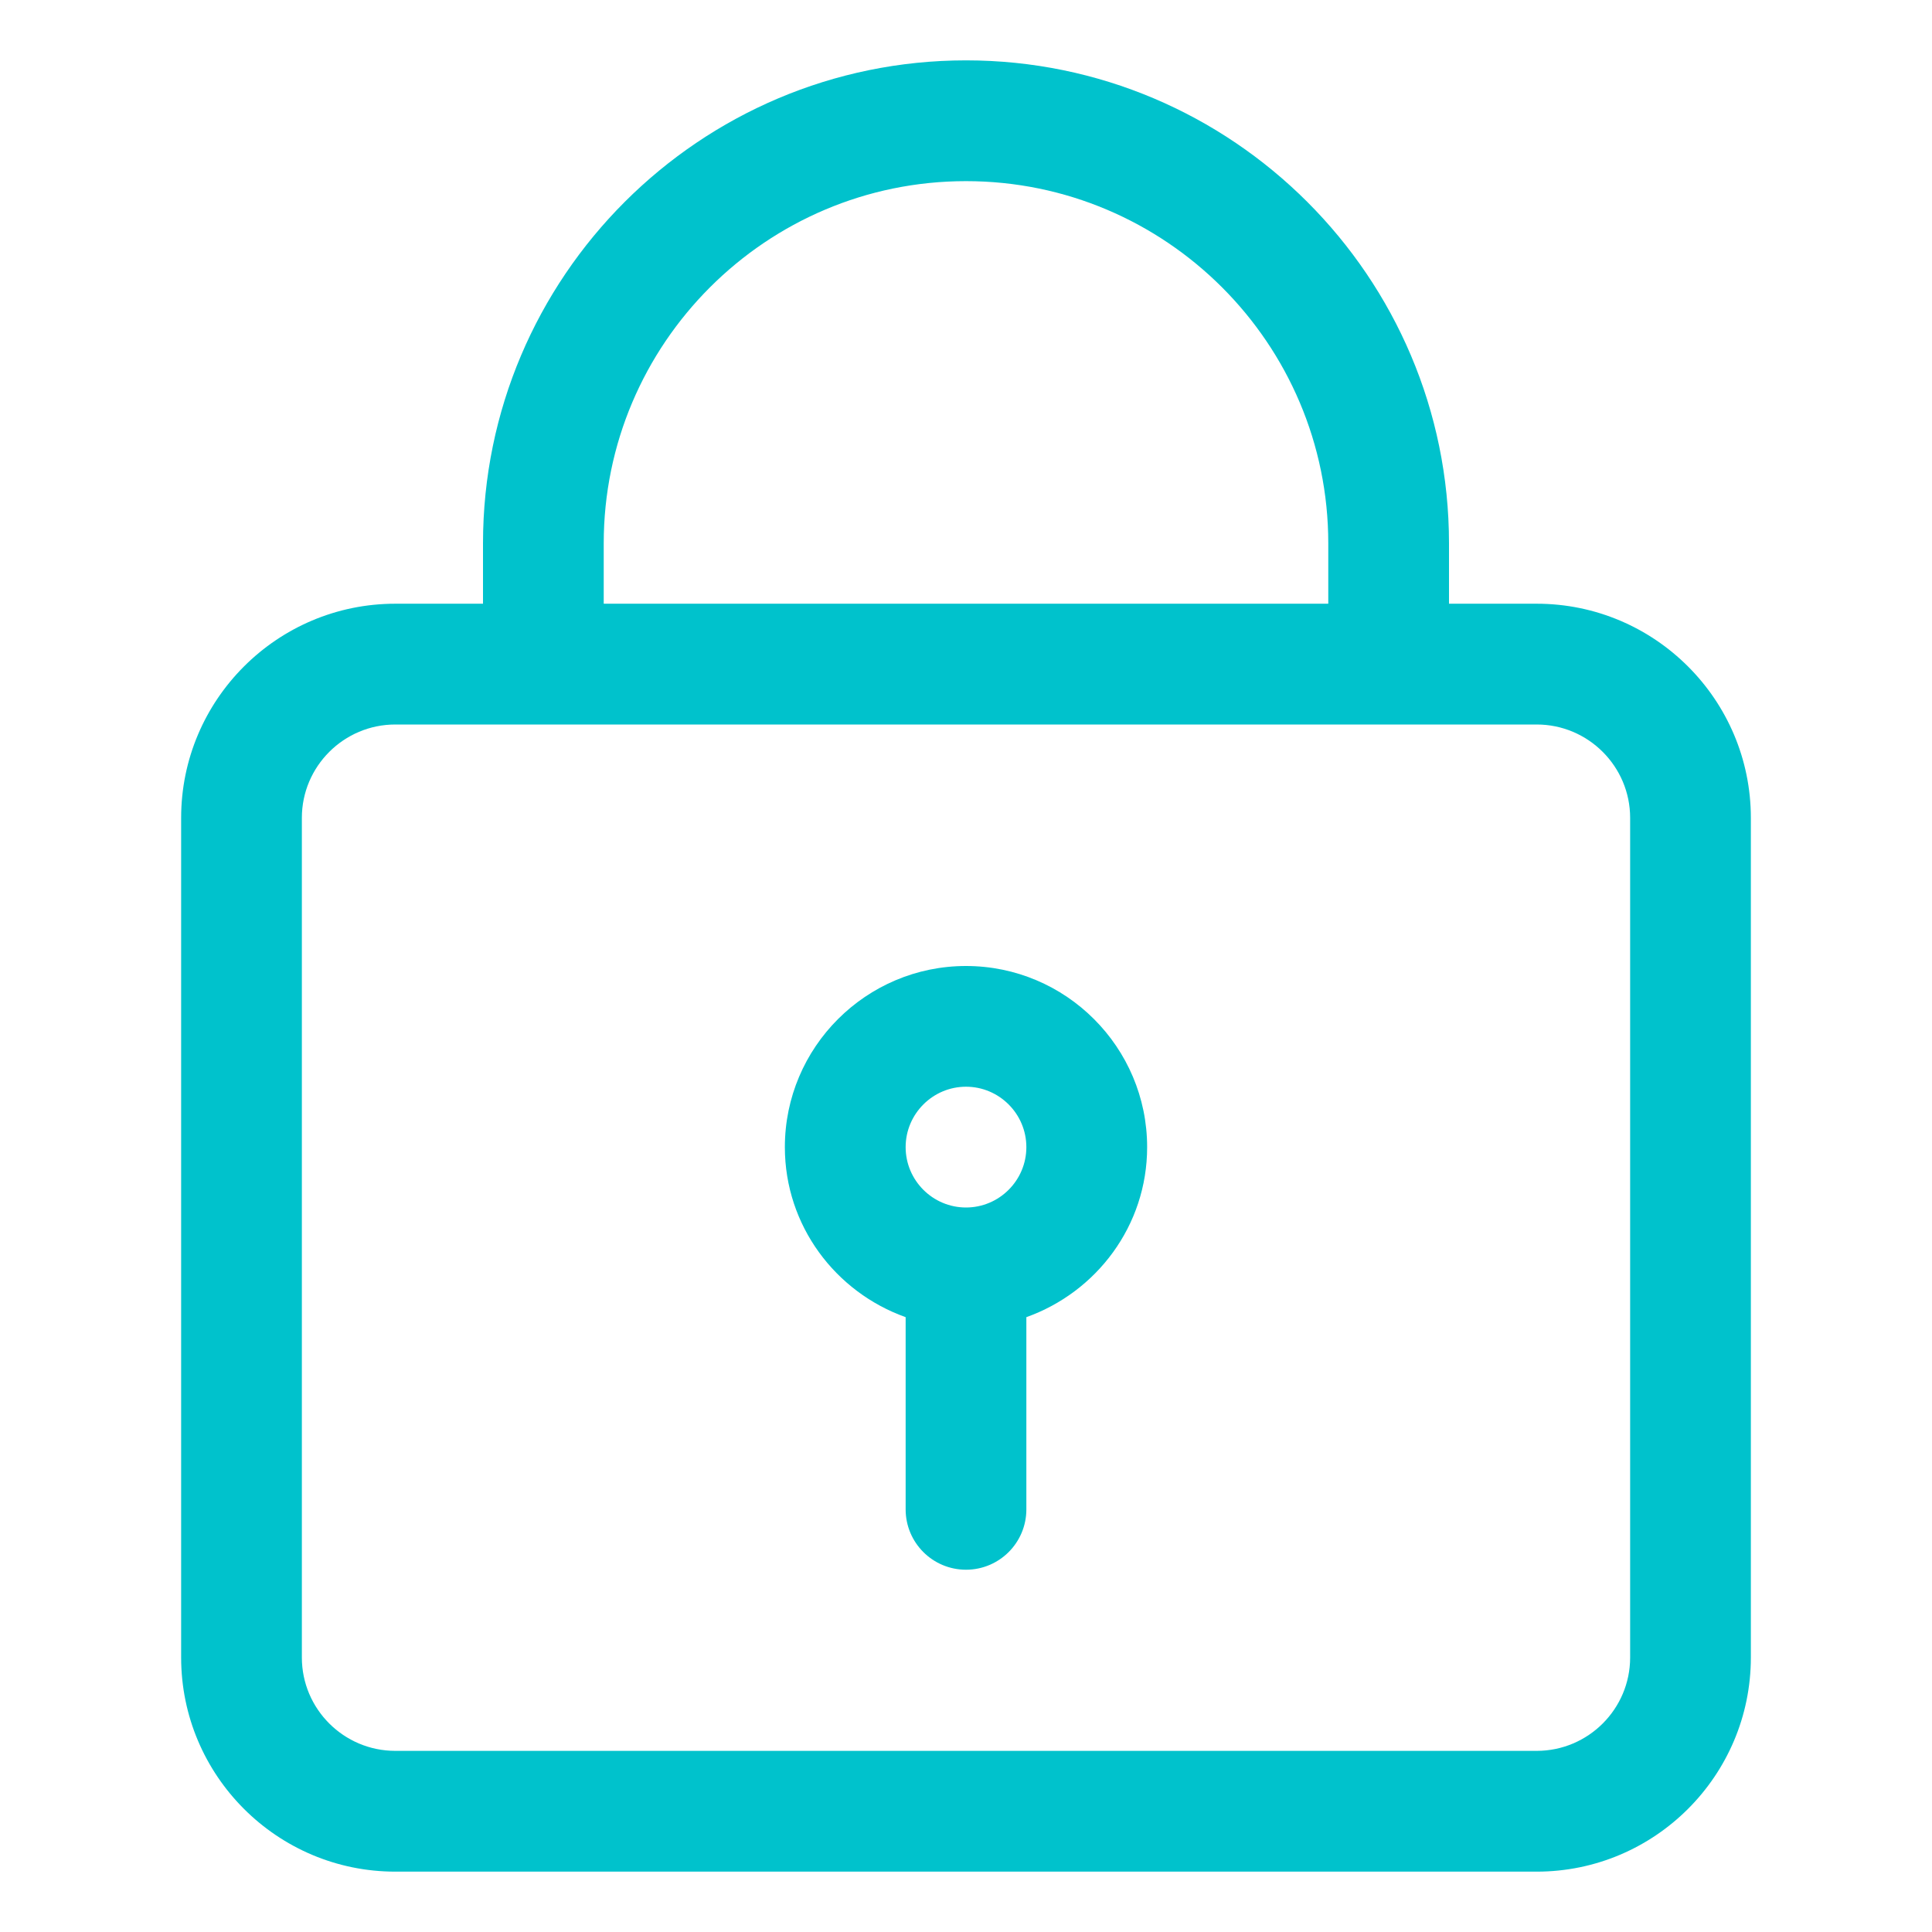
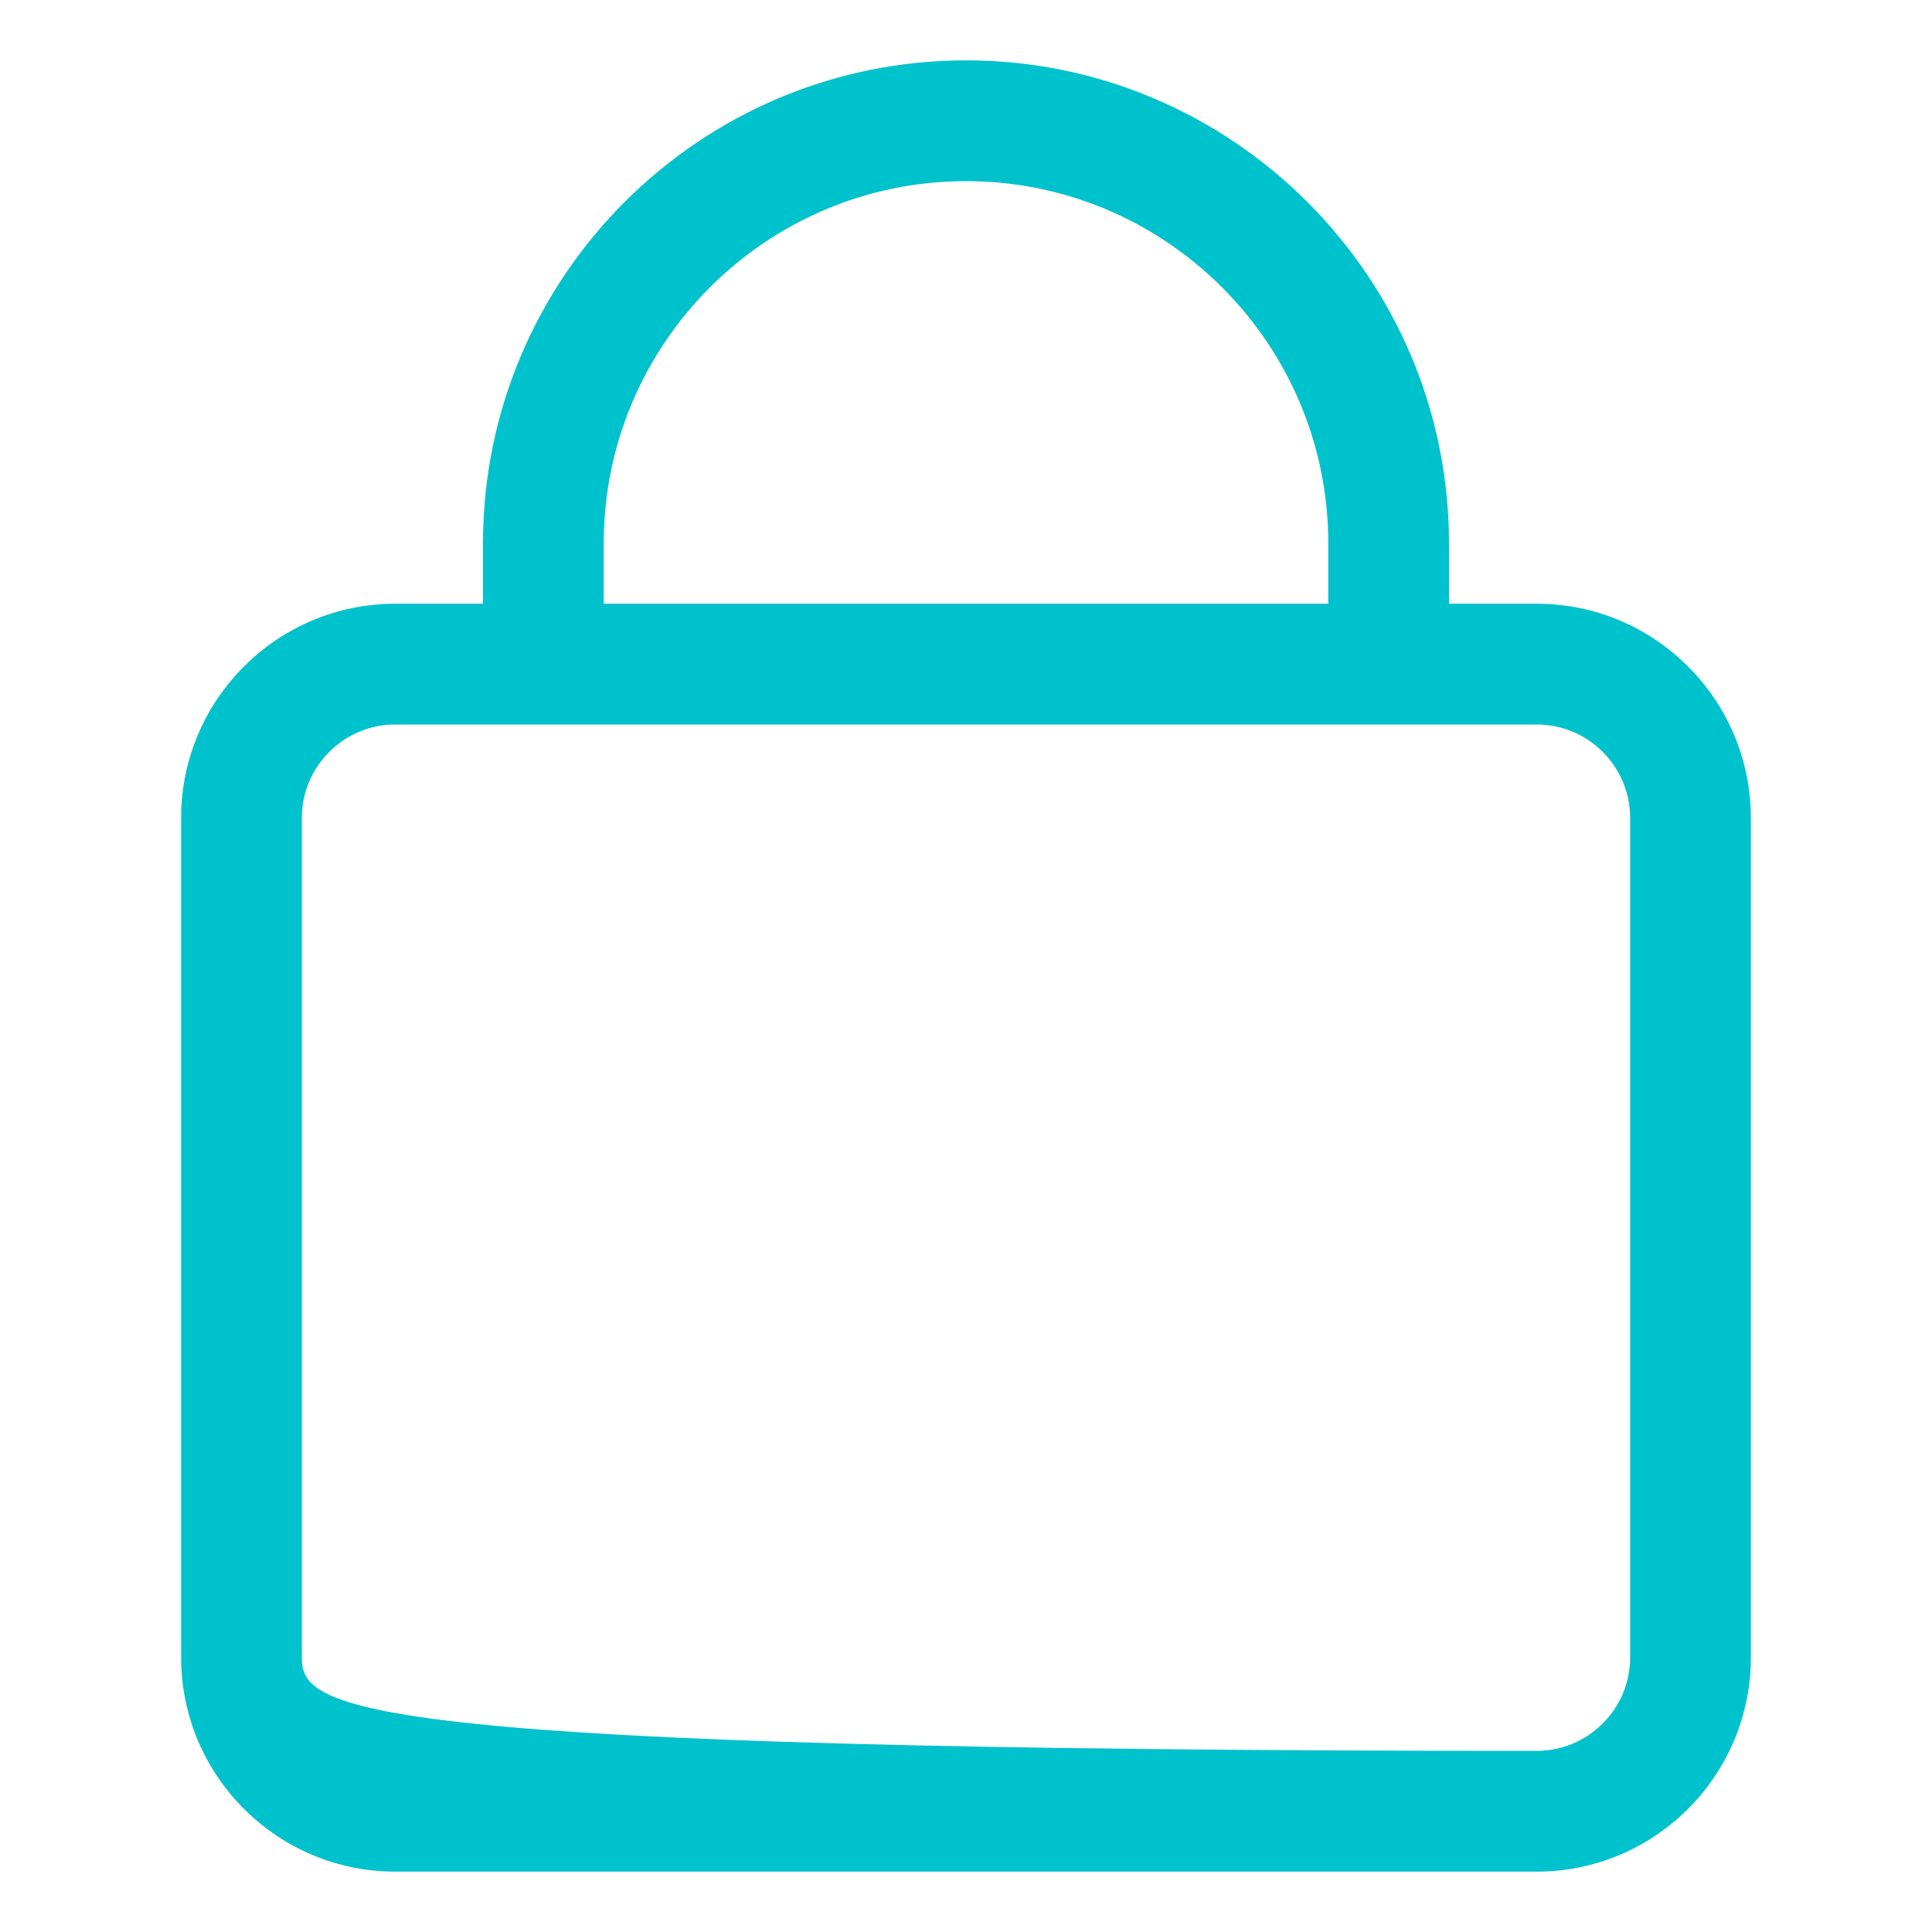
<svg xmlns="http://www.w3.org/2000/svg" width="33" height="33" viewBox="0 0 33 33" fill="none">
-   <path d="M26.248 10.312H24.75V9.281C24.75 4.732 21.049 1.031 16.5 1.031C11.951 1.031 8.25 4.732 8.25 9.281V10.312H6.752C4.734 10.312 3.094 11.953 3.094 13.97V28.311C3.094 30.328 4.734 31.969 6.752 31.969H26.248C28.265 31.969 29.906 30.328 29.906 28.311V13.97C29.906 11.953 28.265 10.312 26.248 10.312ZM10.312 9.281C10.312 5.869 13.088 3.094 16.5 3.094C19.912 3.094 22.688 5.869 22.688 9.281V10.312H10.312V9.281ZM27.844 28.311C27.844 29.191 27.128 29.906 26.248 29.906H6.752C5.872 29.906 5.156 29.191 5.156 28.311V13.97C5.156 13.091 5.872 12.375 6.752 12.375H9.281H23.719H26.248C27.128 12.375 27.844 13.091 27.844 13.97V28.311Z" fill="#00C2CC" />
-   <path d="M16.5 16.5C14.794 16.5 13.406 17.888 13.406 19.594C13.406 20.936 14.271 22.071 15.469 22.498V25.781C15.469 26.351 15.931 26.812 16.5 26.812C17.069 26.812 17.531 26.351 17.531 25.781V22.498C18.729 22.071 19.594 20.936 19.594 19.594C19.594 17.888 18.206 16.5 16.5 16.5ZM16.5 20.625C15.932 20.625 15.469 20.162 15.469 19.594C15.469 19.026 15.932 18.562 16.5 18.562C17.068 18.562 17.531 19.026 17.531 19.594C17.531 20.162 17.068 20.625 16.5 20.625Z" fill="#00C2CC" />
+   <path d="M26.248 10.312H24.75V9.281C24.75 4.732 21.049 1.031 16.5 1.031C11.951 1.031 8.25 4.732 8.25 9.281V10.312H6.752C4.734 10.312 3.094 11.953 3.094 13.97V28.311C3.094 30.328 4.734 31.969 6.752 31.969H26.248C28.265 31.969 29.906 30.328 29.906 28.311V13.97C29.906 11.953 28.265 10.312 26.248 10.312ZM10.312 9.281C10.312 5.869 13.088 3.094 16.5 3.094C19.912 3.094 22.688 5.869 22.688 9.281V10.312H10.312V9.281ZM27.844 28.311C27.844 29.191 27.128 29.906 26.248 29.906C5.872 29.906 5.156 29.191 5.156 28.311V13.97C5.156 13.091 5.872 12.375 6.752 12.375H9.281H23.719H26.248C27.128 12.375 27.844 13.091 27.844 13.97V28.311Z" fill="#00C2CC" />
</svg>